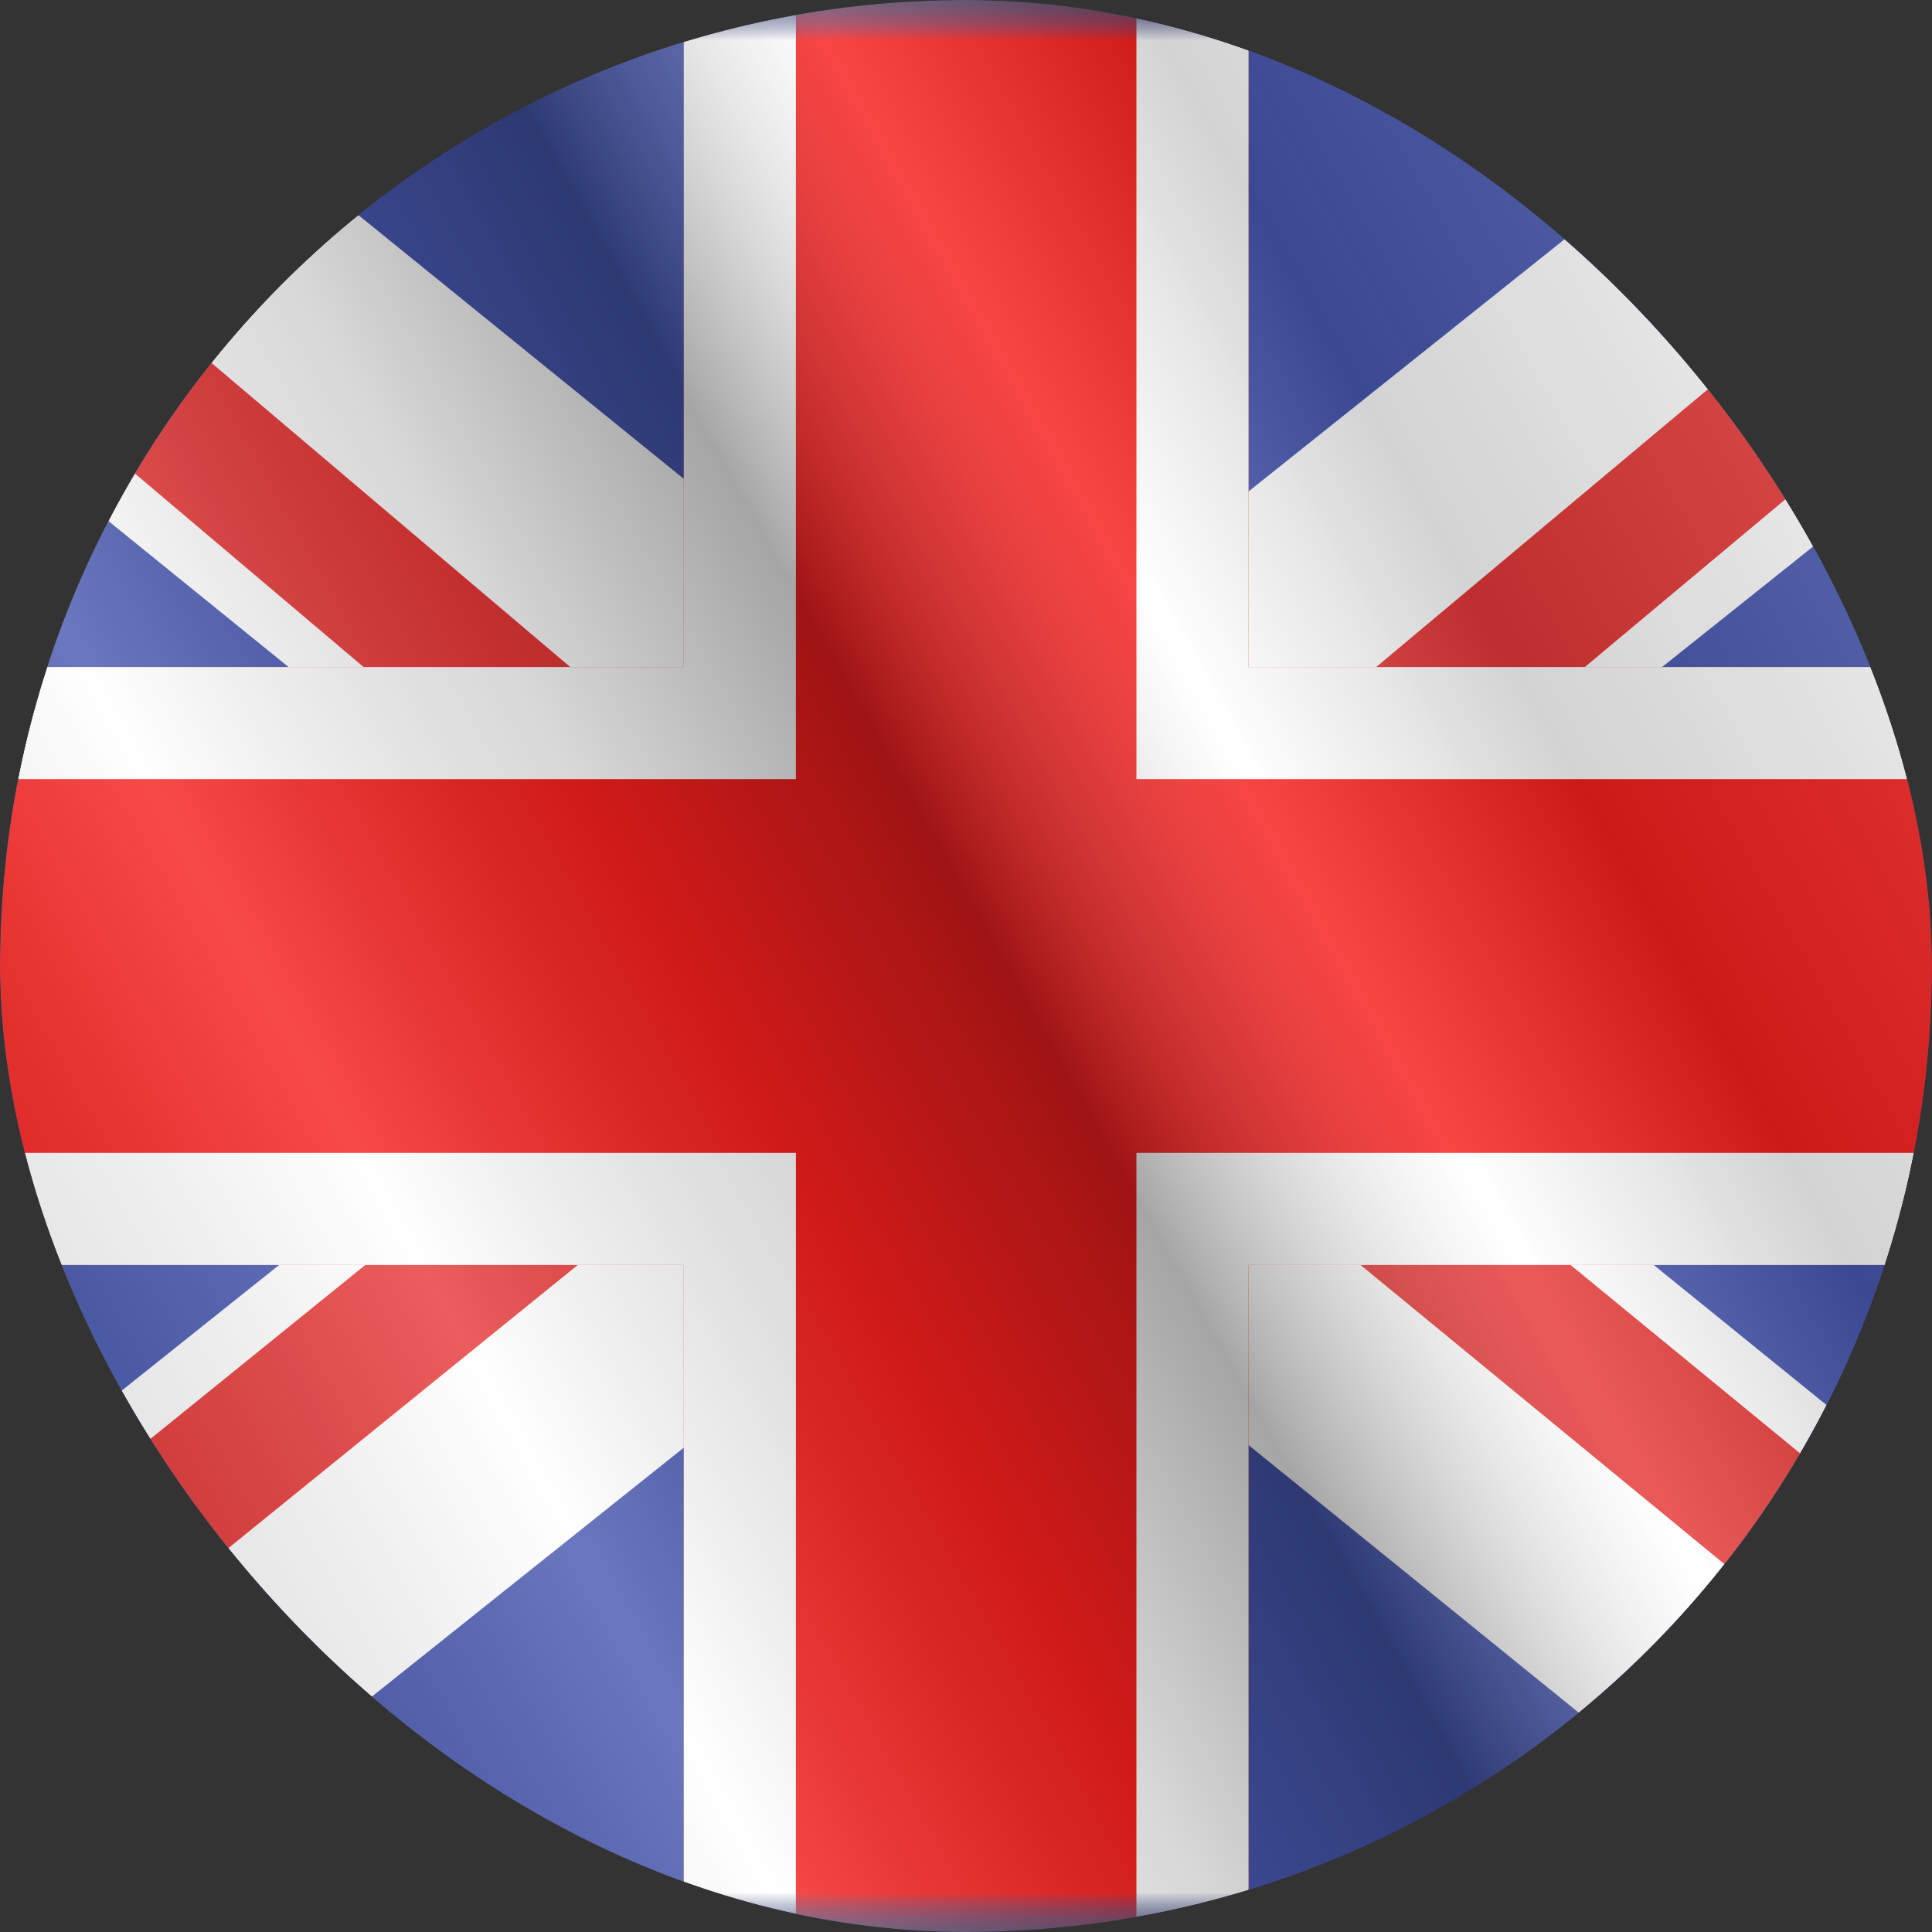
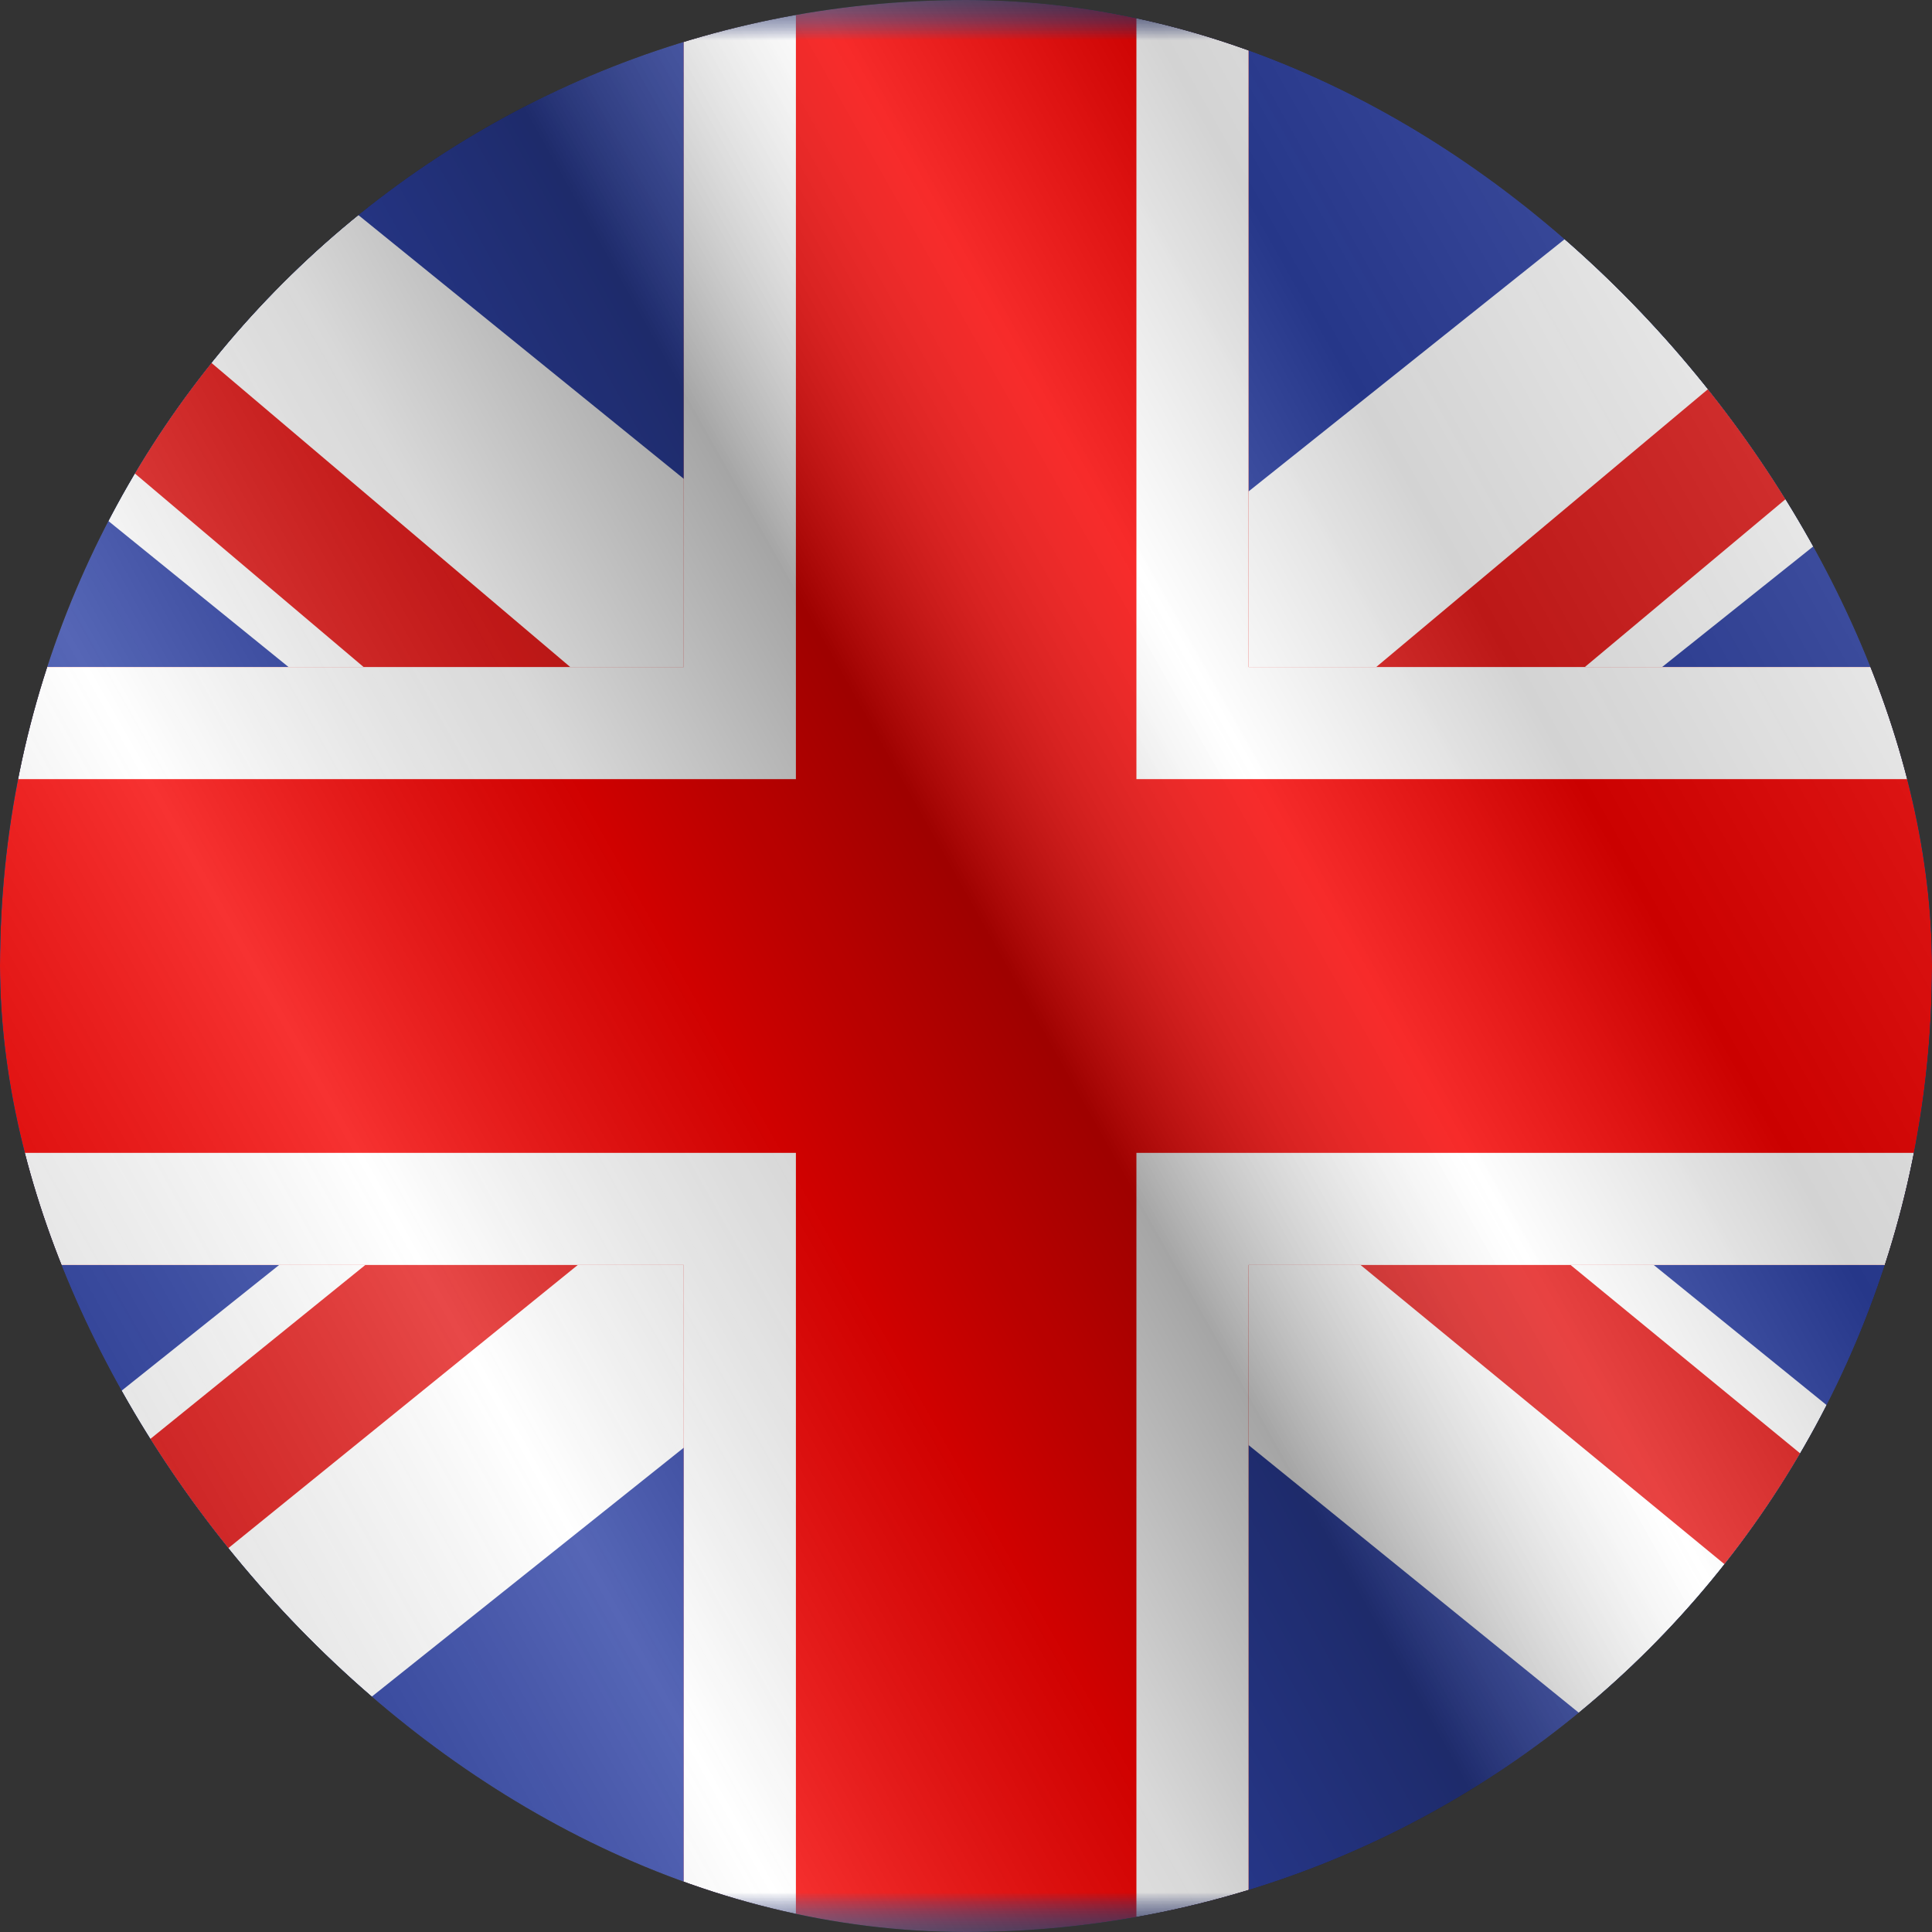
<svg xmlns="http://www.w3.org/2000/svg" width="24" height="24" viewBox="0 0 24 24" fill="none">
  <rect x="0" y="0" width="24" height="24" fill="#333333" stroke="none" />
  <g clip-path="url(#clip0_2890_17629)">
    <g clip-path="url(#clip1_2890_17629)">
      <mask id="mask0_2890_17629" style="mask-type:luminance" maskUnits="userSpaceOnUse" x="-4" y="0" width="32" height="24">
        <rect x="-4" width="32" height="24" fill="white" />
      </mask>
      <g mask="url(#mask0_2890_17629)">
        <path fill-rule="evenodd" clip-rule="evenodd" d="M-4 0V24H28V0H-4Z" fill="#2E42A5" />
        <mask id="mask1_2890_17629" style="mask-type:luminance" maskUnits="userSpaceOnUse" x="-4" y="0" width="32" height="24">
          <path fill-rule="evenodd" clip-rule="evenodd" d="M-4 0V24H28V0H-4Z" fill="white" />
        </mask>
        <g mask="url(#mask1_2890_17629)">
          <mask id="mask2_2890_17629" style="mask-type:luminance" maskUnits="userSpaceOnUse" x="-4" y="0" width="32" height="24">
            <rect x="-4" width="32" height="24" fill="white" />
          </mask>
          <g mask="url(#mask2_2890_17629)">
            <path d="M-5.872 0.622L-2.81 -3.214L30 23.379L26.939 27.214L-5.872 0.622Z" fill="white" />
            <path fill-rule="evenodd" clip-rule="evenodd" d="M-5.73 -0.384L-4.676 -1.682L11.345 11.898L13.844 11.065L30.575 24.793L29.546 26.11L13.521 12.935L11.003 13.774L-5.73 -0.384Z" fill="#E31D1C" />
            <rect width="4.907" height="47.302" transform="matrix(-0.624 -0.782 -0.782 0.624 32.079 -0.836)" fill="white" />
            <path fill-rule="evenodd" clip-rule="evenodd" d="M28.859 0.616L27.804 -0.682L12.783 11.898L10.284 11.065L-5.447 23.793L-4.418 25.11L10.607 12.935L13.125 13.774L28.859 0.616Z" fill="#E31D1C" />
            <path fill-rule="evenodd" clip-rule="evenodd" d="M15.51 -1H8.494V8.286H-20.687V15.714H8.494V25H15.51V15.714H44.742V8.286H15.51V-1Z" fill="#F50100" />
            <path fill-rule="evenodd" clip-rule="evenodd" d="M8.494 8.286H-28.687V15.714H8.494V41H15.51V15.714H52.742V8.286H15.51V-25H8.494V8.286ZM9.887 -23.607V9.679H-27.294V14.321H9.887V39.607H14.117V14.321H51.349V9.679H14.117V-23.607H9.887Z" fill="white" />
          </g>
        </g>
      </g>
    </g>
    <g style="mix-blend-mode:hard-light" opacity="0.12">
-       <rect width="24" height="24" rx="12" fill="white" />
-     </g>
+       </g>
    <rect width="24" height="24" fill="url(#paint0_linear_2890_17629)" fill-opacity="0.64" style="mix-blend-mode:overlay" />
  </g>
  <defs>
    <linearGradient id="paint0_linear_2890_17629" x1="24" y1="1.19273e-06" x2="-4.487" y2="16.024" gradientUnits="userSpaceOnUse">
      <stop stop-color="white" stop-opacity="0.3" />
      <stop offset="0.263" stop-opacity="0.27" />
      <stop offset="0.37" stop-color="white" stop-opacity="0.26" />
      <stop offset="0.487" stop-opacity="0.55" />
      <stop offset="0.594" stop-opacity="0.24" />
      <stop offset="0.736" stop-color="white" stop-opacity="0.3" />
      <stop offset="0.901" stop-color="#272727" stop-opacity="0.22" />
      <stop offset="1" stop-opacity="0.2" />
    </linearGradient>
    <clipPath id="clip0_2890_17629">
      <rect width="24" height="24" rx="12" fill="white" />
    </clipPath>
    <clipPath id="clip1_2890_17629">
      <rect width="24" height="24" fill="white" />
    </clipPath>
  </defs>
</svg>